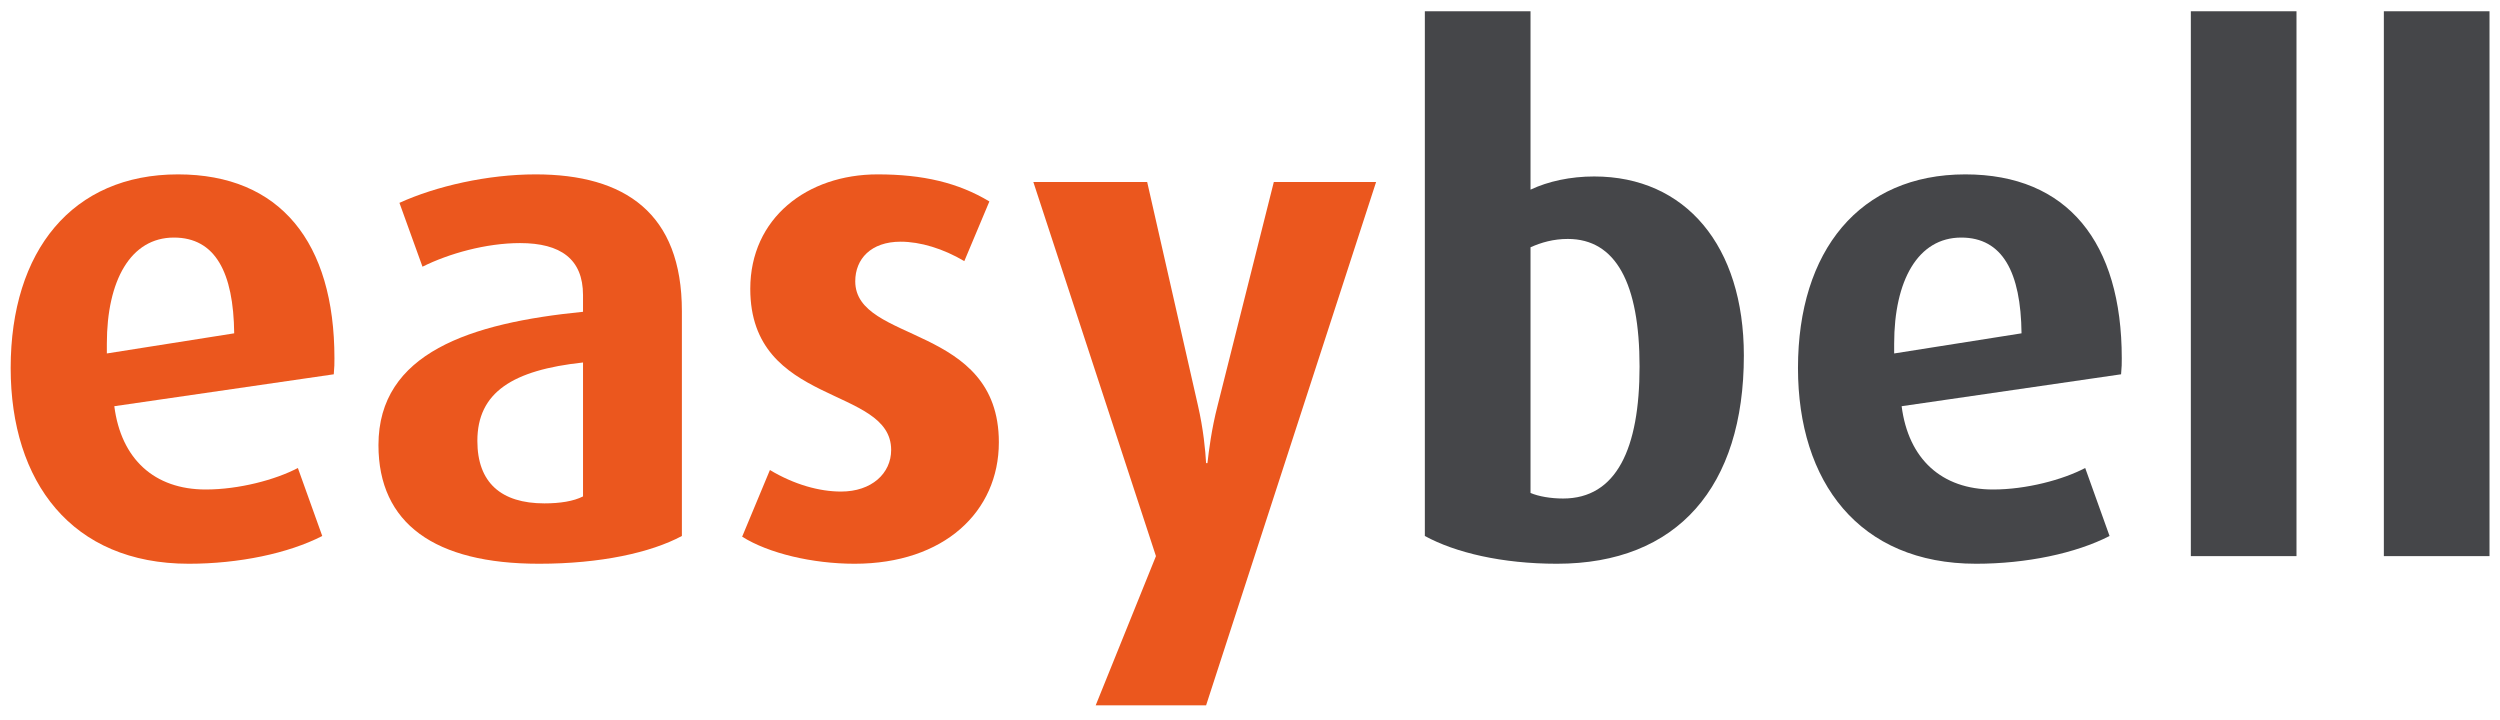
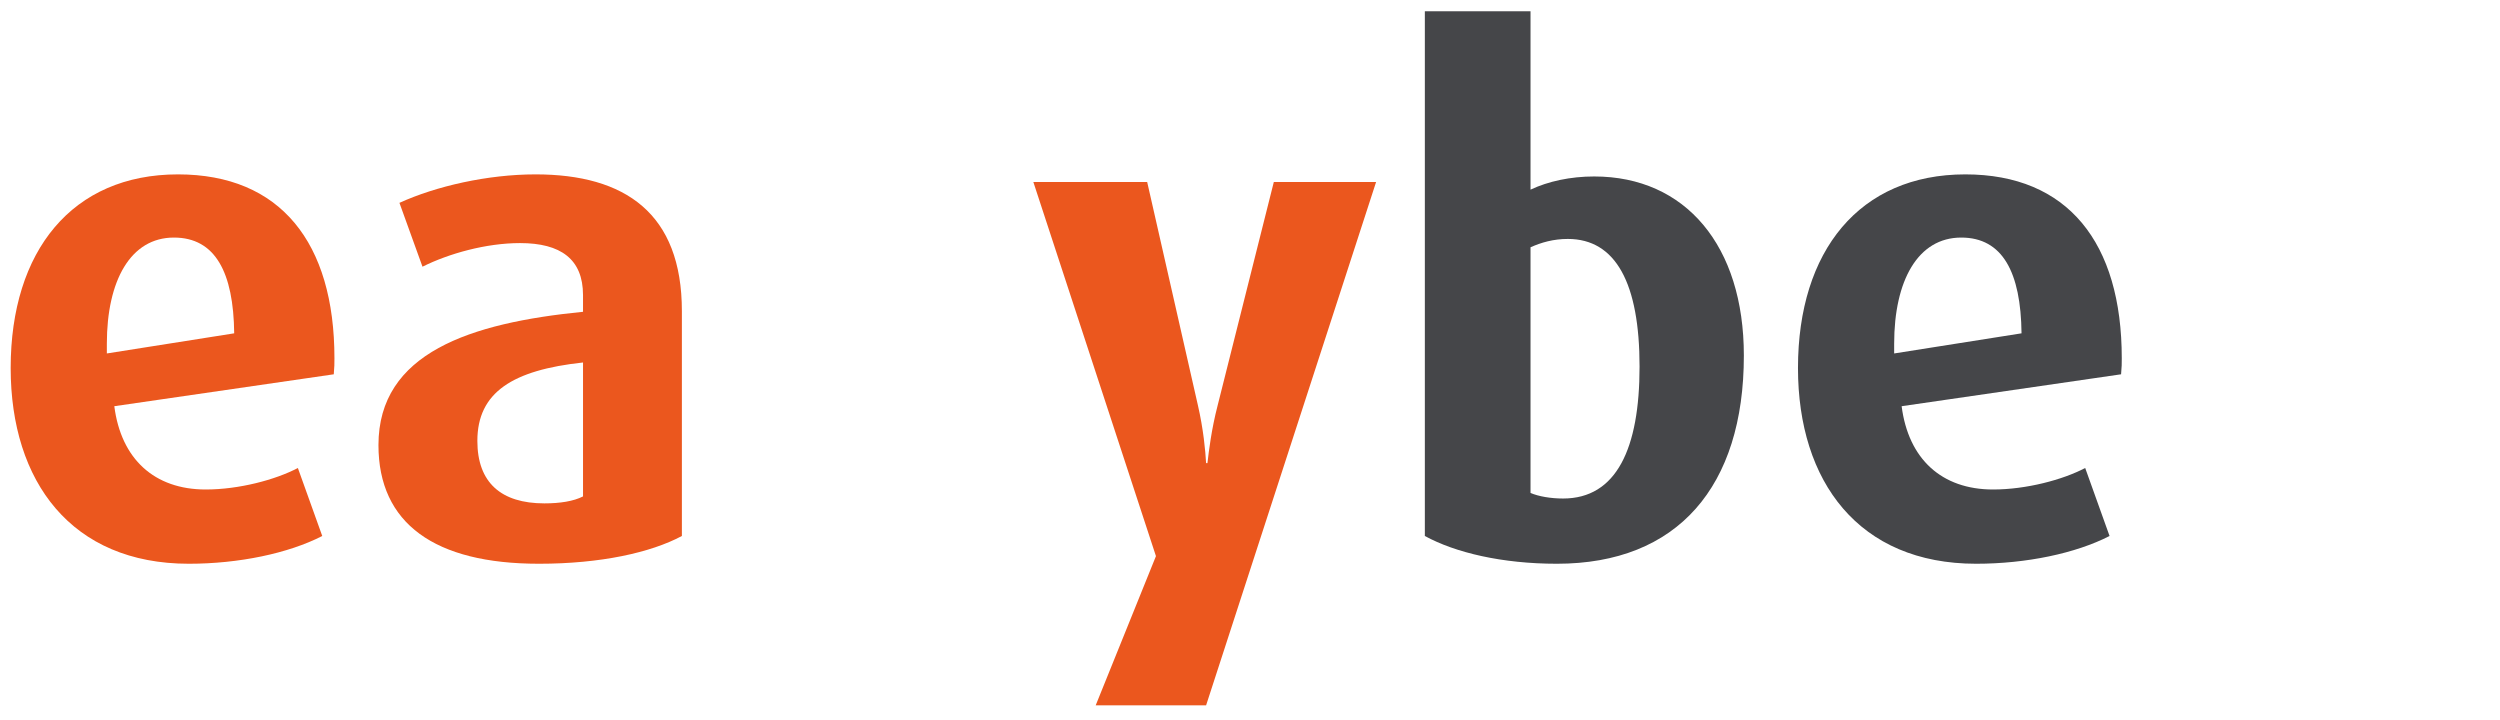
<svg xmlns="http://www.w3.org/2000/svg" version="1.1" width="1024" height="295" id="svg3310">
  <defs id="defs3312">
    <clipPath id="clipPath3203">
      <path d="m 0,0 595.276,0 0,841.89 L 0,841.89 0,0 z" id="path3205" />
    </clipPath>
  </defs>
  <g transform="translate(0,-473)" id="layer1">
    <g transform="matrix(8.536,0,0,-8.536,-598.338,7301.037)" id="g3263">
      <g id="g3199">
        <g clip-path="url(#clipPath3203)" id="g3201">
          <g transform="translate(86.112,781.95)" id="g3207">
            <path d="m 0,0 -10.531,-1.531 c 0.325,-2.532 1.918,-3.997 4.388,-3.997 1.593,0 3.347,0.467 4.42,1.032 l 1.17,-3.263 c -1.625,-0.834 -3.997,-1.332 -6.403,-1.332 -5.623,0 -8.548,3.929 -8.548,9.392 0,5.628 2.958,9.292 8.029,9.292 4.907,0 7.507,-3.265 7.507,-8.826 C 0.032,0.5 0.032,0.367 0,0 m -7.671,6.561 c -2.079,0 -3.218,-2.063 -3.218,-5.095 l 0,-0.466 6.111,0.966 c -0.032,2.93 -0.91,4.595 -2.893,4.595" id="path3209" style="fill:#eb571e;fill-opacity:1;fill-rule:nonzero;stroke:none" />
          </g>
          <g transform="translate(95.958,772.859)" id="g3211">
            <path d="m 0,0 c -5.005,0 -7.702,1.931 -7.702,5.694 0,4.43 4.42,5.862 9.816,6.396 l 0,0.799 c 0,1.731 -1.073,2.498 -3.023,2.498 -1.625,0 -3.413,-0.5 -4.68,-1.133 l -1.106,3.064 c 1.756,0.8 4.226,1.366 6.533,1.366 4.29,0 7.02,-1.864 7.02,-6.561 l 0,-10.791 C 5.363,0.533 2.958,0 0,0 m 2.114,9.658 c -3.38,-0.366 -5.07,-1.432 -5.07,-3.763 0,-1.999 1.137,-2.998 3.217,-2.998 0.747,0 1.397,0.101 1.853,0.334 l 0,6.427 z" id="path3213" style="fill:#eb571e;fill-opacity:1;fill-rule:nonzero;stroke:none" />
          </g>
          <g transform="translate(111.103,772.859)" id="g3215">
-             <path d="m 0,0 c -2.015,0 -4.127,0.499 -5.395,1.298 l 1.332,3.199 c 1.171,-0.7 2.373,-1.033 3.414,-1.033 1.461,0 2.404,0.866 2.404,1.997 0,3.098 -6.76,2.065 -6.76,7.729 0,3.397 2.73,5.494 6.11,5.494 2.178,0 3.868,-0.4 5.363,-1.299 L 5.265,14.521 C 4.257,15.12 3.154,15.454 2.21,15.454 0.78,15.454 0.032,14.62 0.032,13.555 0.032,10.558 6.923,11.524 6.923,5.829 6.923,2.497 4.291,0 0,0" id="path3217" style="fill:#eb571e;fill-opacity:1;fill-rule:nonzero;stroke:none" />
-           </g>
+             </g>
          <g transform="translate(127.97,766.064)" id="g3219">
            <path d="m 0,0 -5.298,0 2.892,7.161 -5.883,17.952 5.462,0 2.437,-10.726 C -0.13,13.256 -0.032,12.223 0,11.623 l 0.065,0 c 0.064,0.566 0.194,1.633 0.488,2.764 l 2.697,10.726 4.908,0 L 0,0 z" id="path3221" style="fill:#eb571e;fill-opacity:1;fill-rule:nonzero;stroke:none" />
          </g>
          <g transform="translate(144.804,772.859)" id="g3223">
            <path d="m 0,0 c -2.631,0 -4.875,0.533 -6.337,1.332 l 0,25.179 5.071,0 0,-8.56 c 0.844,0.4 1.917,0.633 3.054,0.633 4.388,0 7.183,-3.331 7.183,-8.593 C 8.971,3.697 5.786,0 0,0 m 0.522,15.586 c -0.684,0 -1.269,-0.167 -1.788,-0.4 l 0,-11.789 c 0.388,-0.166 0.974,-0.267 1.56,-0.267 2.567,0 3.672,2.399 3.672,6.329 0,3.996 -1.138,6.127 -3.444,6.127" id="path3225" style="fill:#454649;fill-opacity:1;fill-rule:nonzero;stroke:none" />
          </g>
          <g transform="translate(171.876,781.95)" id="g3227">
            <path d="m 0,0 -10.53,-1.531 c 0.325,-2.532 1.918,-3.997 4.388,-3.997 1.593,0 3.346,0.467 4.42,1.032 l 1.169,-3.263 c -1.624,-0.834 -3.996,-1.332 -6.403,-1.332 -5.623,0 -8.548,3.929 -8.548,9.392 0,5.628 2.958,9.292 8.03,9.292 4.906,0 7.507,-3.265 7.507,-8.826 C 0.033,0.5 0.033,0.367 0,0 m -7.67,6.561 c -2.08,0 -3.219,-2.063 -3.219,-5.095 l 0,-0.466 6.112,0.966 c -0.032,2.93 -0.91,4.595 -2.893,4.595" id="path3229" style="fill:#454649;fill-opacity:1;fill-rule:nonzero;stroke:none" />
          </g>
        </g>
      </g>
-       <path d="m 175.223,799.37 5.07,0 0,-26.145 -5.07,0 0,26.145 z" id="path3231" style="fill:#454649;fill-opacity:1;fill-rule:nonzero;stroke:none" />
-       <path d="m 184.485,799.37 5.07,0 0,-26.145 -5.07,0 0,26.145 z" id="path3233" style="fill:#454649;fill-opacity:1;fill-rule:nonzero;stroke:none" />
    </g>
  </g>
</svg>